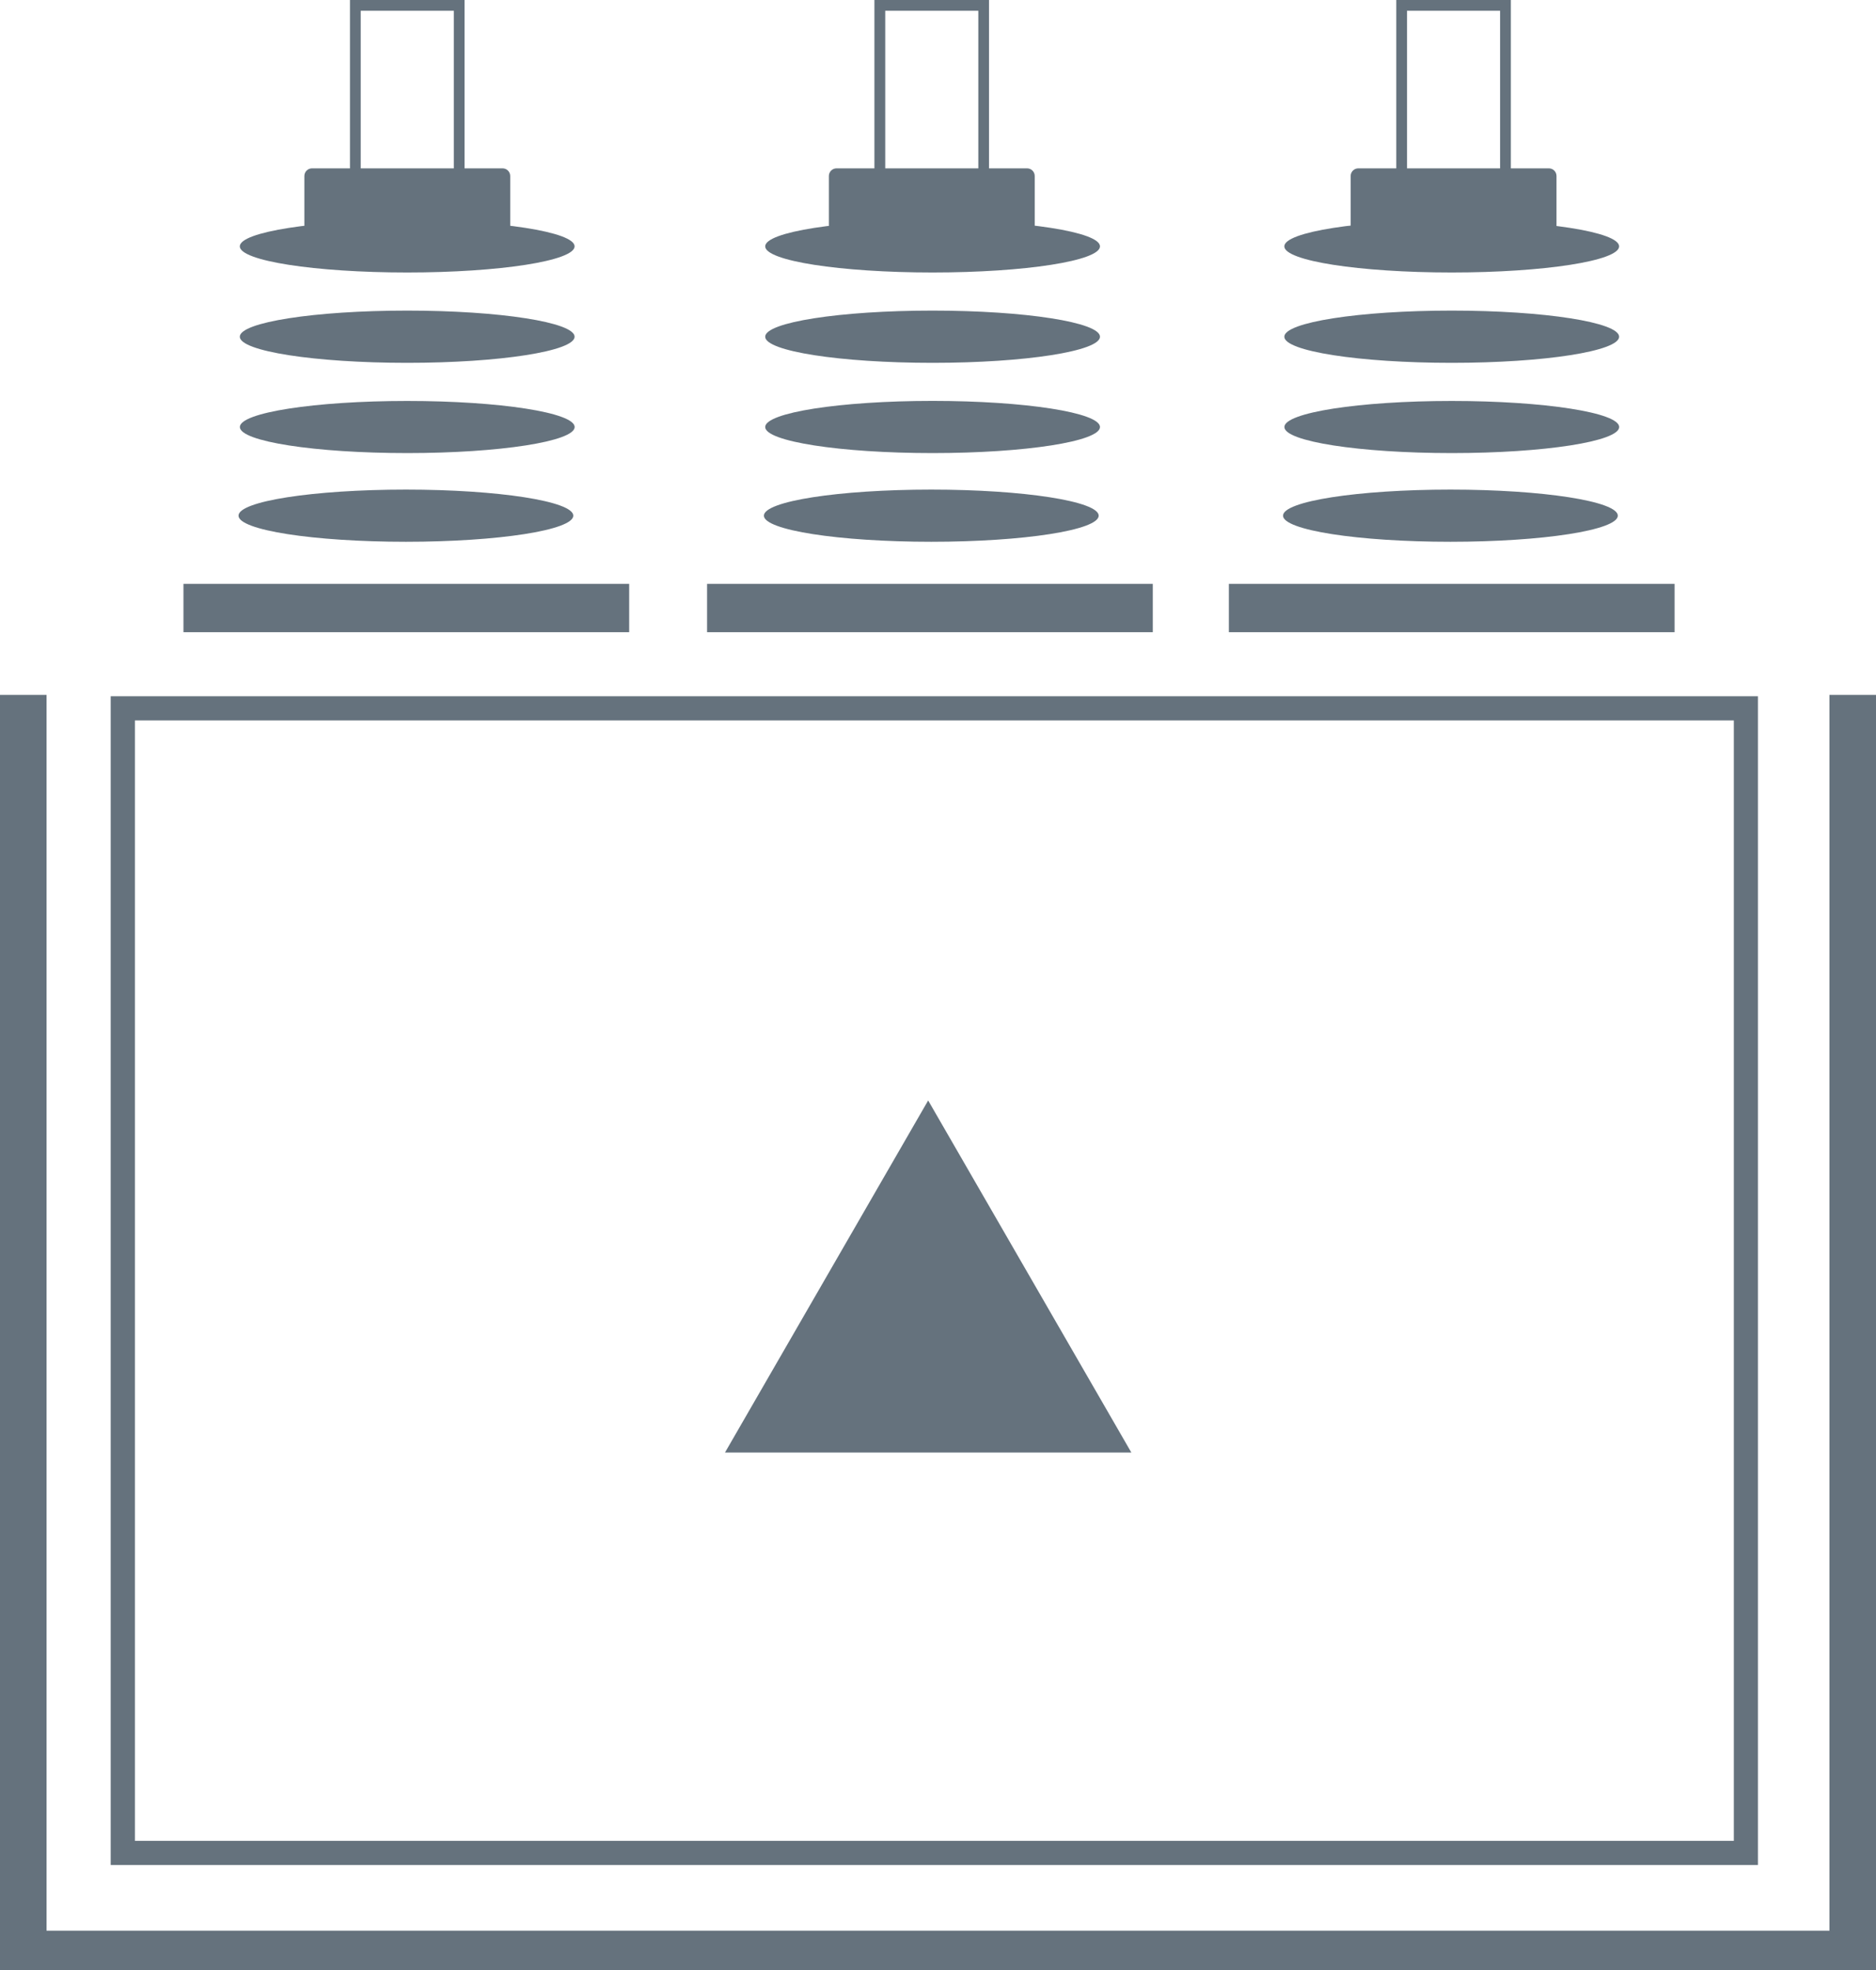
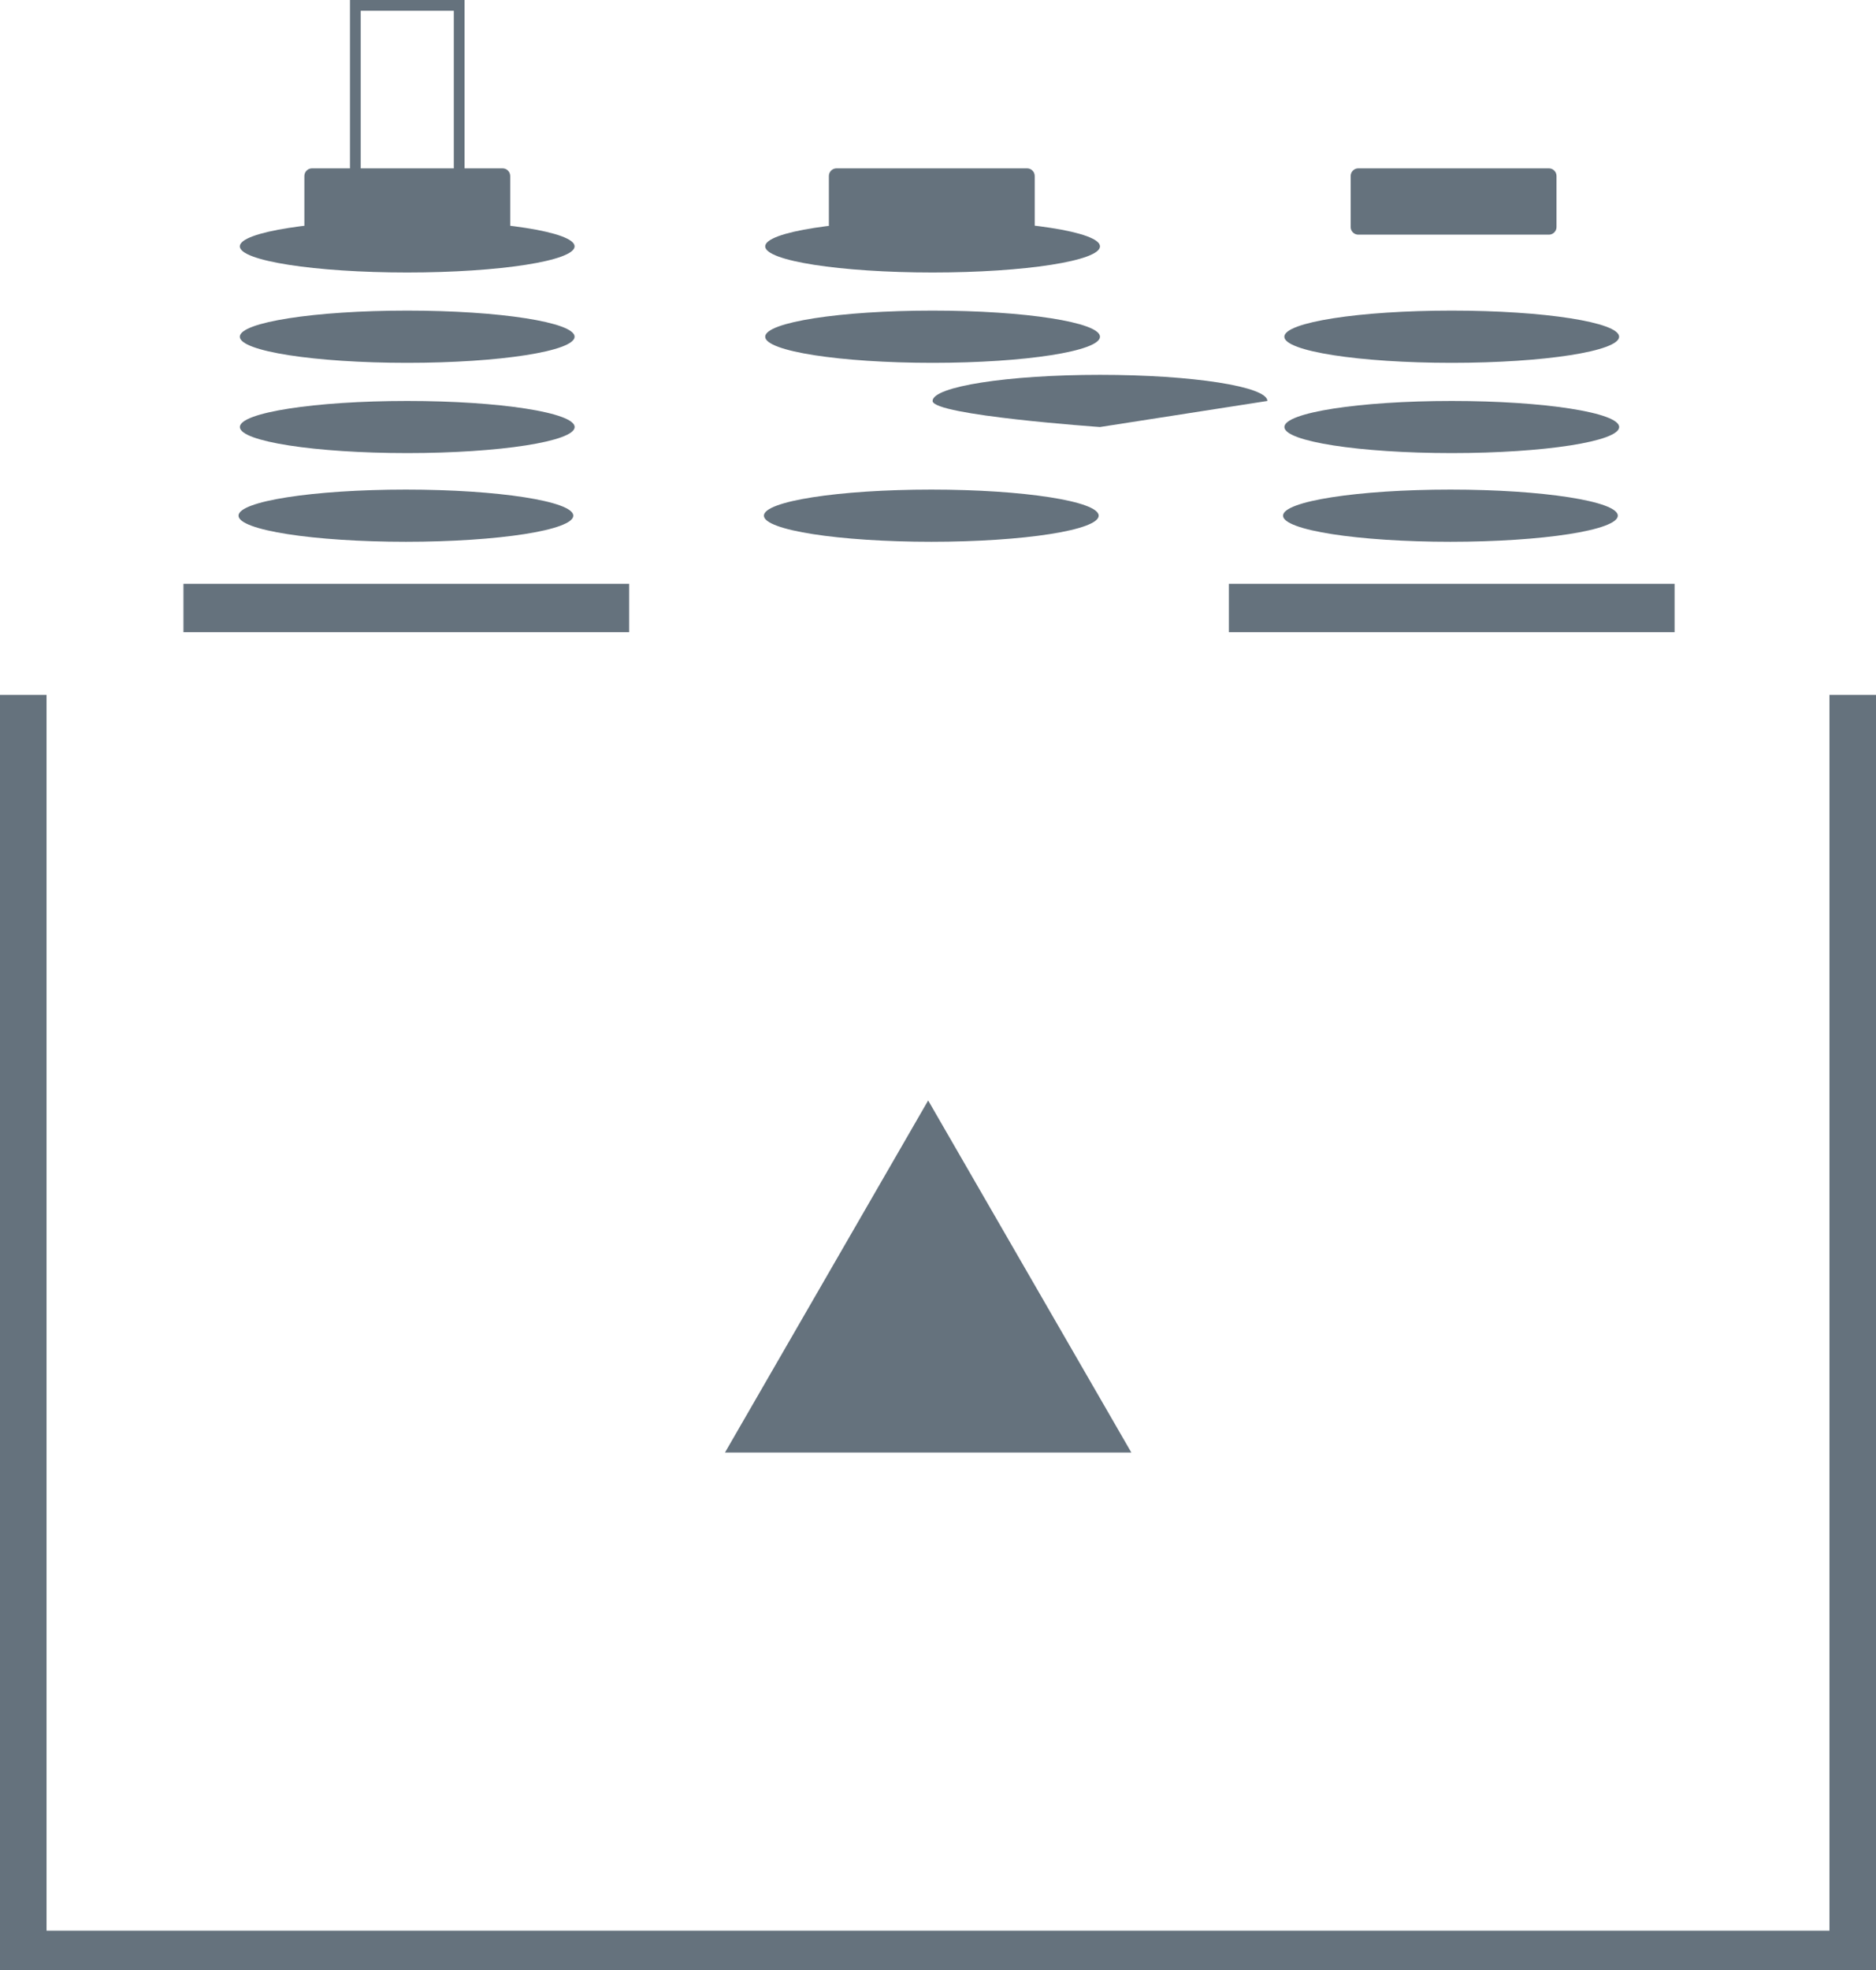
<svg xmlns="http://www.w3.org/2000/svg" id="_Слой_1" data-name="Слой 1" viewBox="0 0 317.61 333.37">
  <defs>
    <style>
      .cls-1 {
        fill: #65727d;
        stroke-width: 0px;
      }
    </style>
  </defs>
-   <path class="cls-1" d="M297.63,315.6H18.74V117.82h278.88v197.78ZM22.84,311.51h270.7V121.91H22.84v189.6Z" />
  <polygon class="cls-1" points="122.74 245.8 157.14 186.22 191.54 245.8 122.74 245.8" />
  <path class="cls-1" d="M97.28,41.69c0,2.44-12.69,4.42-28.34,4.42s-28.34-1.98-28.34-4.42,12.69-4.42,28.34-4.42,28.34,1.98,28.34,4.42Z" />
  <path class="cls-1" d="M97.28,56.98c0,2.44-12.69,4.42-28.34,4.42s-28.34-1.98-28.34-4.42,12.69-4.42,28.34-4.42,28.34,1.98,28.34,4.42Z" />
  <ellipse class="cls-1" cx="68.95" cy="72.26" rx="28.34" ry="4.41" />
  <path class="cls-1" d="M186.23,41.69c0,2.44-12.69,4.42-28.34,4.42s-28.34-1.98-28.34-4.42,12.69-4.42,28.34-4.42,28.34,1.98,28.34,4.42Z" />
  <path class="cls-1" d="M186.23,56.98c0,2.44-12.69,4.42-28.34,4.42s-28.34-1.98-28.34-4.42,12.69-4.42,28.34-4.42,28.34,1.98,28.34,4.42Z" />
-   <path class="cls-1" d="M186.23,72.26c0,2.44-12.69,4.41-28.34,4.41s-28.34-1.98-28.34-4.41,12.69-4.42,28.34-4.42,28.34,1.98,28.34,4.42Z" />
-   <path class="cls-1" d="M274.12,41.69c0,2.44-12.69,4.42-28.34,4.42s-28.34-1.98-28.34-4.42,12.69-4.42,28.34-4.42,28.34,1.98,28.34,4.42Z" />
+   <path class="cls-1" d="M186.23,72.26s-28.34-1.98-28.34-4.41,12.69-4.42,28.34-4.42,28.34,1.98,28.34,4.42Z" />
  <path class="cls-1" d="M274.12,56.98c0,2.44-12.69,4.42-28.34,4.42s-28.34-1.98-28.34-4.42,12.69-4.42,28.34-4.42,28.34,1.98,28.34,4.42Z" />
  <ellipse class="cls-1" cx="245.79" cy="72.26" rx="28.34" ry="4.41" />
  <path class="cls-1" d="M52.81,28.49h32.28c.71,0,1.29.58,1.29,1.29v8.64c0,.71-.58,1.29-1.29,1.29h-32.27c-.71,0-1.29-.58-1.29-1.29v-8.64c0-.71.58-1.29,1.29-1.29Z" />
  <path class="cls-1" d="M141.61,28.49h32.28c.71,0,1.29.58,1.29,1.29v8.64c0,.71-.58,1.29-1.29,1.29h-32.27c-.71,0-1.29-.58-1.29-1.29v-8.64c0-.71.58-1.29,1.29-1.29Z" />
  <path class="cls-1" d="M229.95,28.49h32.28c.71,0,1.29.58,1.29,1.29v8.64c0,.71-.58,1.29-1.29,1.29h-32.27c-.71,0-1.29-.58-1.29-1.29v-8.64c0-.71.58-1.29,1.29-1.29Z" />
  <path class="cls-1" d="M97.06,87.26c0,2.44-12.69,4.42-28.34,4.42s-28.34-1.98-28.34-4.42,12.69-4.41,28.34-4.41,28.34,1.98,28.34,4.41Z" />
  <path class="cls-1" d="M186.01,87.26c0,2.44-12.69,4.42-28.34,4.42s-28.34-1.98-28.34-4.42,12.69-4.41,28.34-4.41,28.34,1.98,28.34,4.41Z" />
  <path class="cls-1" d="M273.9,87.26c0,2.44-12.69,4.42-28.34,4.42s-28.34-1.98-28.34-4.42,12.69-4.41,28.34-4.41,28.34,1.98,28.34,4.41Z" />
  <path class="cls-1" d="M78.65,32.73h-19.4V0h19.4v32.73ZM61.07,30.91h15.76V1.82h-15.76v29.09Z" />
-   <path class="cls-1" d="M167.44,32.73h-19.4V0h19.4v32.73ZM149.87,30.91h15.76V1.82h-15.76v29.09Z" />
-   <path class="cls-1" d="M255.79,32.73h-19.4V0h19.4v32.73ZM238.21,30.91h15.76V1.82h-15.76v29.09Z" />
  <rect class="cls-1" x="31.06" y="98.8" width="75.46" height="8.18" />
-   <rect class="cls-1" x="119.71" y="98.8" width="75.46" height="8.18" />
  <rect class="cls-1" x="208.05" y="98.8" width="75.46" height="8.18" />
  <polygon class="cls-1" points="309.73 117.59 309.73 326.71 7.88 326.71 7.88 117.59 0 117.59 0 326.71 0 333.37 7.88 333.37 309.73 333.37 317.61 333.37 317.61 326.71 317.61 117.59 309.73 117.59" />
</svg>